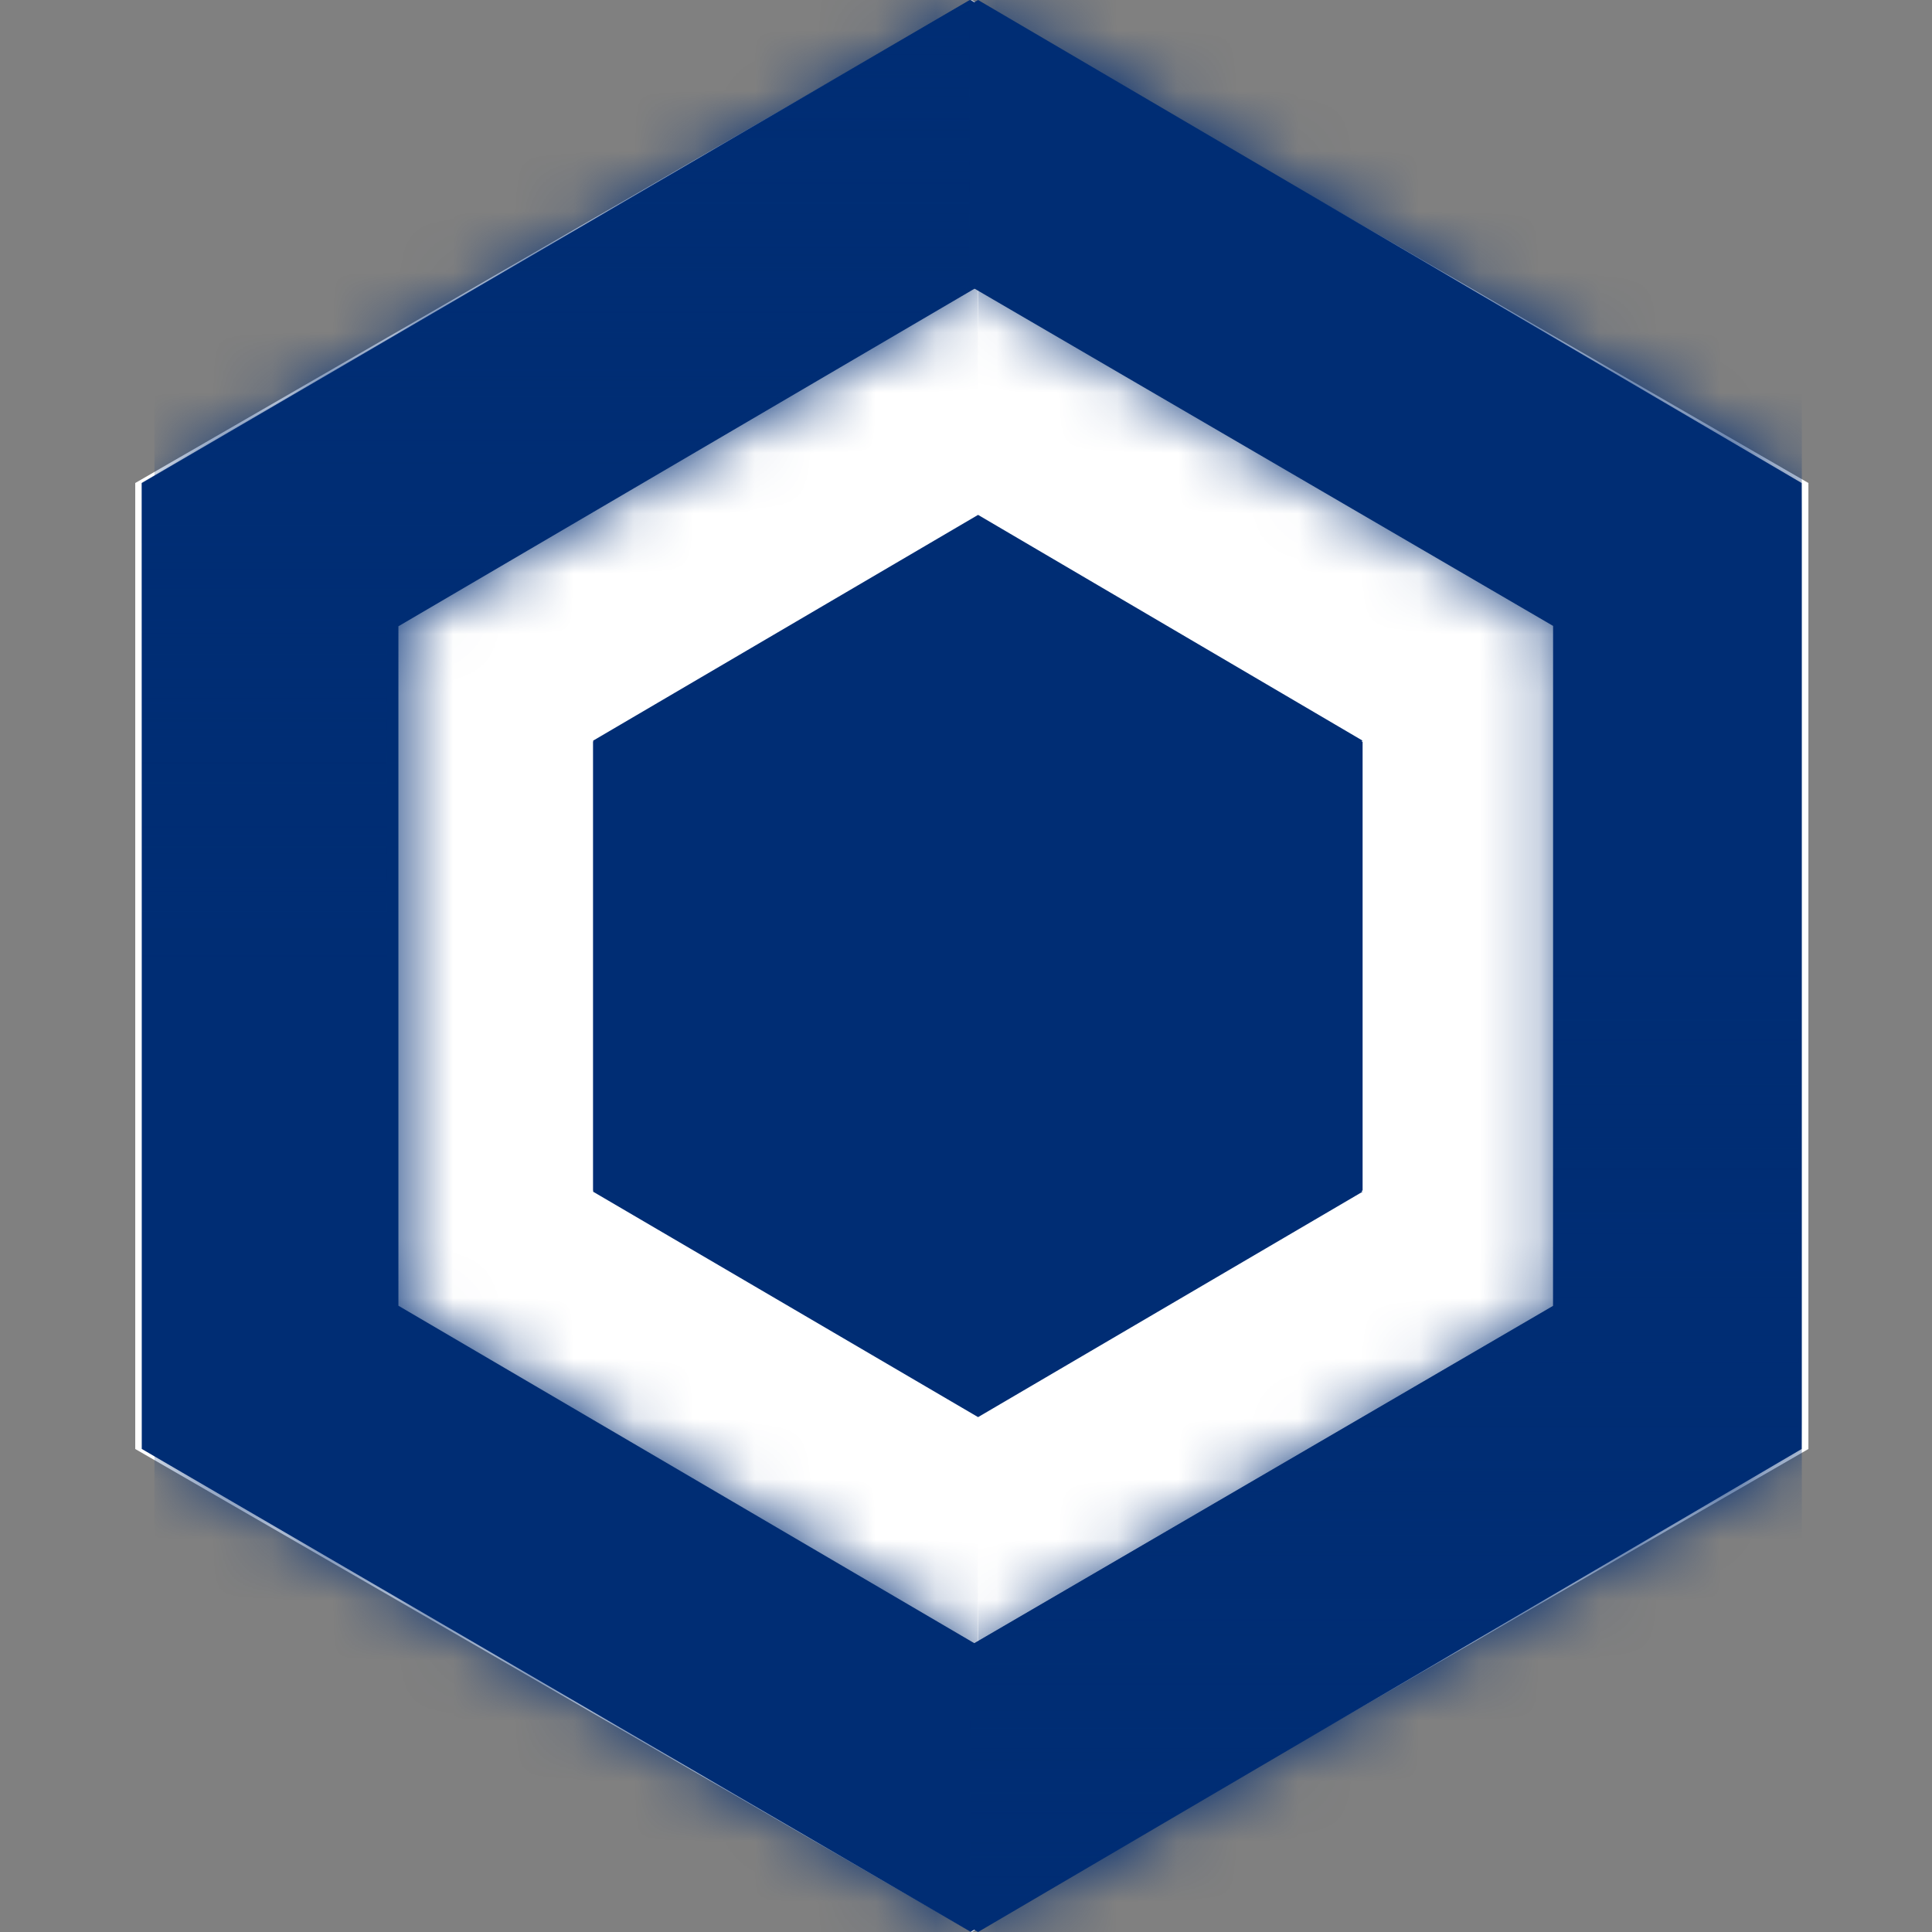
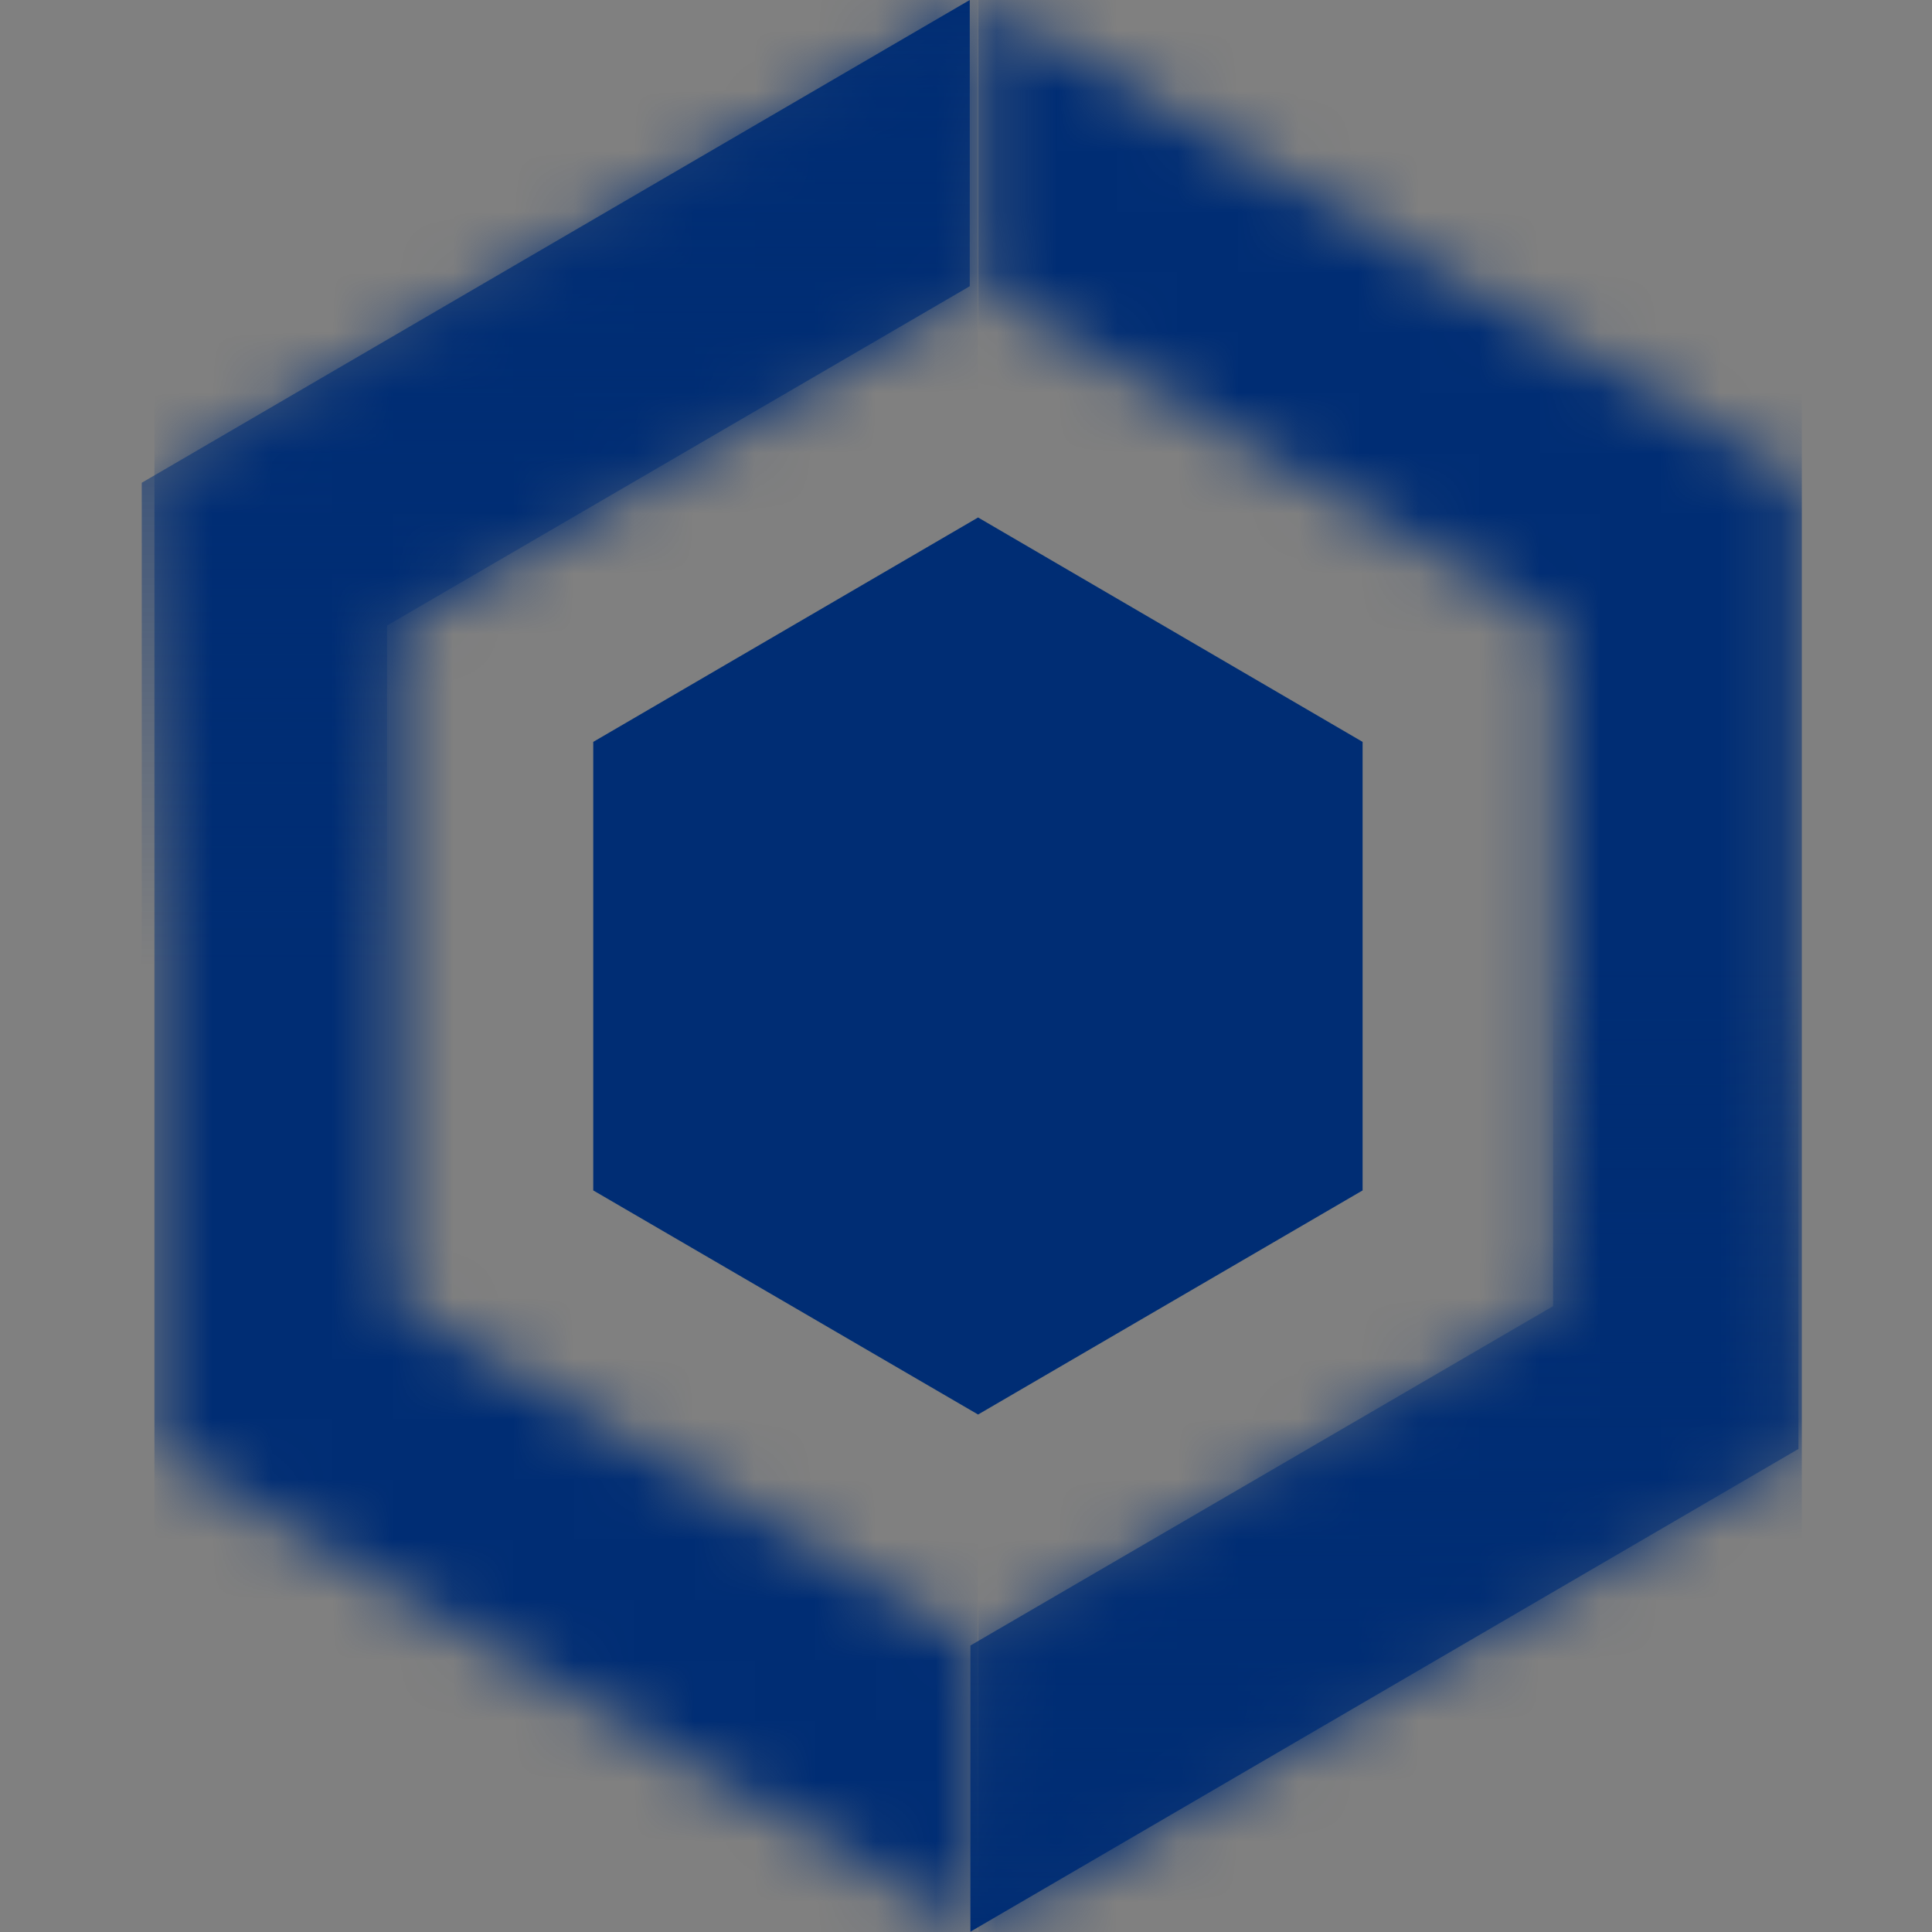
<svg xmlns="http://www.w3.org/2000/svg" width="32" height="32" viewBox="0 0 32 32" fill="none">
  <rect x="0" y="0" width="32" height="32" fill="#808080" stroke="none" />
-   <path d="M16.096 0L29.953 8V24L16.096 32L2.24 24V8L16.096 0Z" fill="white" />
-   <path d="M6.599 21.627V10.373L16.2 4.747L25.796 10.373V21.627L16.2 27.253L6.599 21.627ZM16.2 0L2.559 8V24L16.2 32L29.841 24V8L16.2 0Z" fill="#002D74" />
  <g style="mix-blend-mode:multiply">
    <mask id="mask0_345_391" style="mask-type:luminance" maskUnits="userSpaceOnUse" x="16" y="0" width="14" height="32">
      <path d="M16.202 32L29.843 24V8L16.202 6.10352e-05V4.747L25.798 10.373V21.632L16.202 27.259V32Z" fill="white" />
    </mask>
    <g mask="url(#mask0_345_391)">
      <path d="M29.844 6.10352e-05H16.203V32H29.844V6.10352e-05Z" fill="url(#paint0_linear_345_391)" />
    </g>
  </g>
  <g style="mix-blend-mode:multiply">
    <mask id="mask1_345_391" style="mask-type:luminance" maskUnits="userSpaceOnUse" x="2" y="0" width="15" height="32">
      <path d="M16.199 27.259L6.598 21.632V10.373L16.199 4.747V0L2.558 8V24L16.199 32V27.259Z" fill="white" />
    </mask>
    <g mask="url(#mask1_345_391)">
      <path d="M16.199 0H2.558V32H16.199V0Z" fill="url(#paint1_linear_345_391)" />
    </g>
  </g>
-   <path d="M22.568 19.739L16.2 23.472L9.825 19.739V12.267L16.2 8.528L22.568 12.267L19.917 13.819L16.2 11.643L12.482 13.819V18.181L16.2 20.357L19.917 18.181L22.568 19.739Z" fill="#002D74" />
  <path d="M22.569 19.717L16.2 23.429L9.826 19.717V12.288L16.2 8.571L22.569 12.288V19.717Z" fill="#002D74" />
-   <path d="M16.073 0L2.348 8.002V23.999L16.073 31.995L29.788 23.999V8.002L16.073 0ZM25.724 21.629L16.073 27.255L6.416 21.629V10.367L16.073 4.741L25.724 10.367V21.629Z" fill="#002D74" />
  <path style="mix-blend-mode:multiply" d="M16.073 31.995L29.788 23.999V8.002L16.073 0V4.746L25.724 10.372V21.634L16.073 27.255V31.995Z" fill="url(#paint2_linear_345_391)" />
  <path style="mix-blend-mode:multiply" d="M16.062 0L2.348 7.996V23.994L16.062 31.995V27.249L6.411 21.623V10.361L16.062 4.741V0Z" fill="url(#paint3_linear_345_391)" />
  <defs>
    <linearGradient id="paint0_linear_345_391" x1="23.878" y1="30.771" x2="23.878" y2="14.702" gradientUnits="userSpaceOnUse">
      <stop stop-color="#002D74" />
      <stop offset="1" stop-color="#002D74" />
    </linearGradient>
    <linearGradient id="paint1_linear_345_391" x1="8.341" y1="1.398" x2="8.341" y2="17.307" gradientUnits="userSpaceOnUse">
      <stop stop-color="#002D74" />
      <stop offset="1" stop-color="#002D74" />
    </linearGradient>
    <linearGradient id="paint2_linear_345_391" x1="22.93" y1="31.995" x2="22.93" y2="15.998" gradientUnits="userSpaceOnUse">
      <stop stop-color="#002D74" />
      <stop offset="1" stop-color="#002D74" stop-opacity="0" />
    </linearGradient>
    <linearGradient id="paint3_linear_345_391" x1="9.205" y1="-8.86934e-07" x2="9.205" y2="15.998" gradientUnits="userSpaceOnUse">
      <stop stop-color="#002D74" />
      <stop offset="1" stop-color="#002D74" stop-opacity="0" />
    </linearGradient>
  </defs>
</svg>